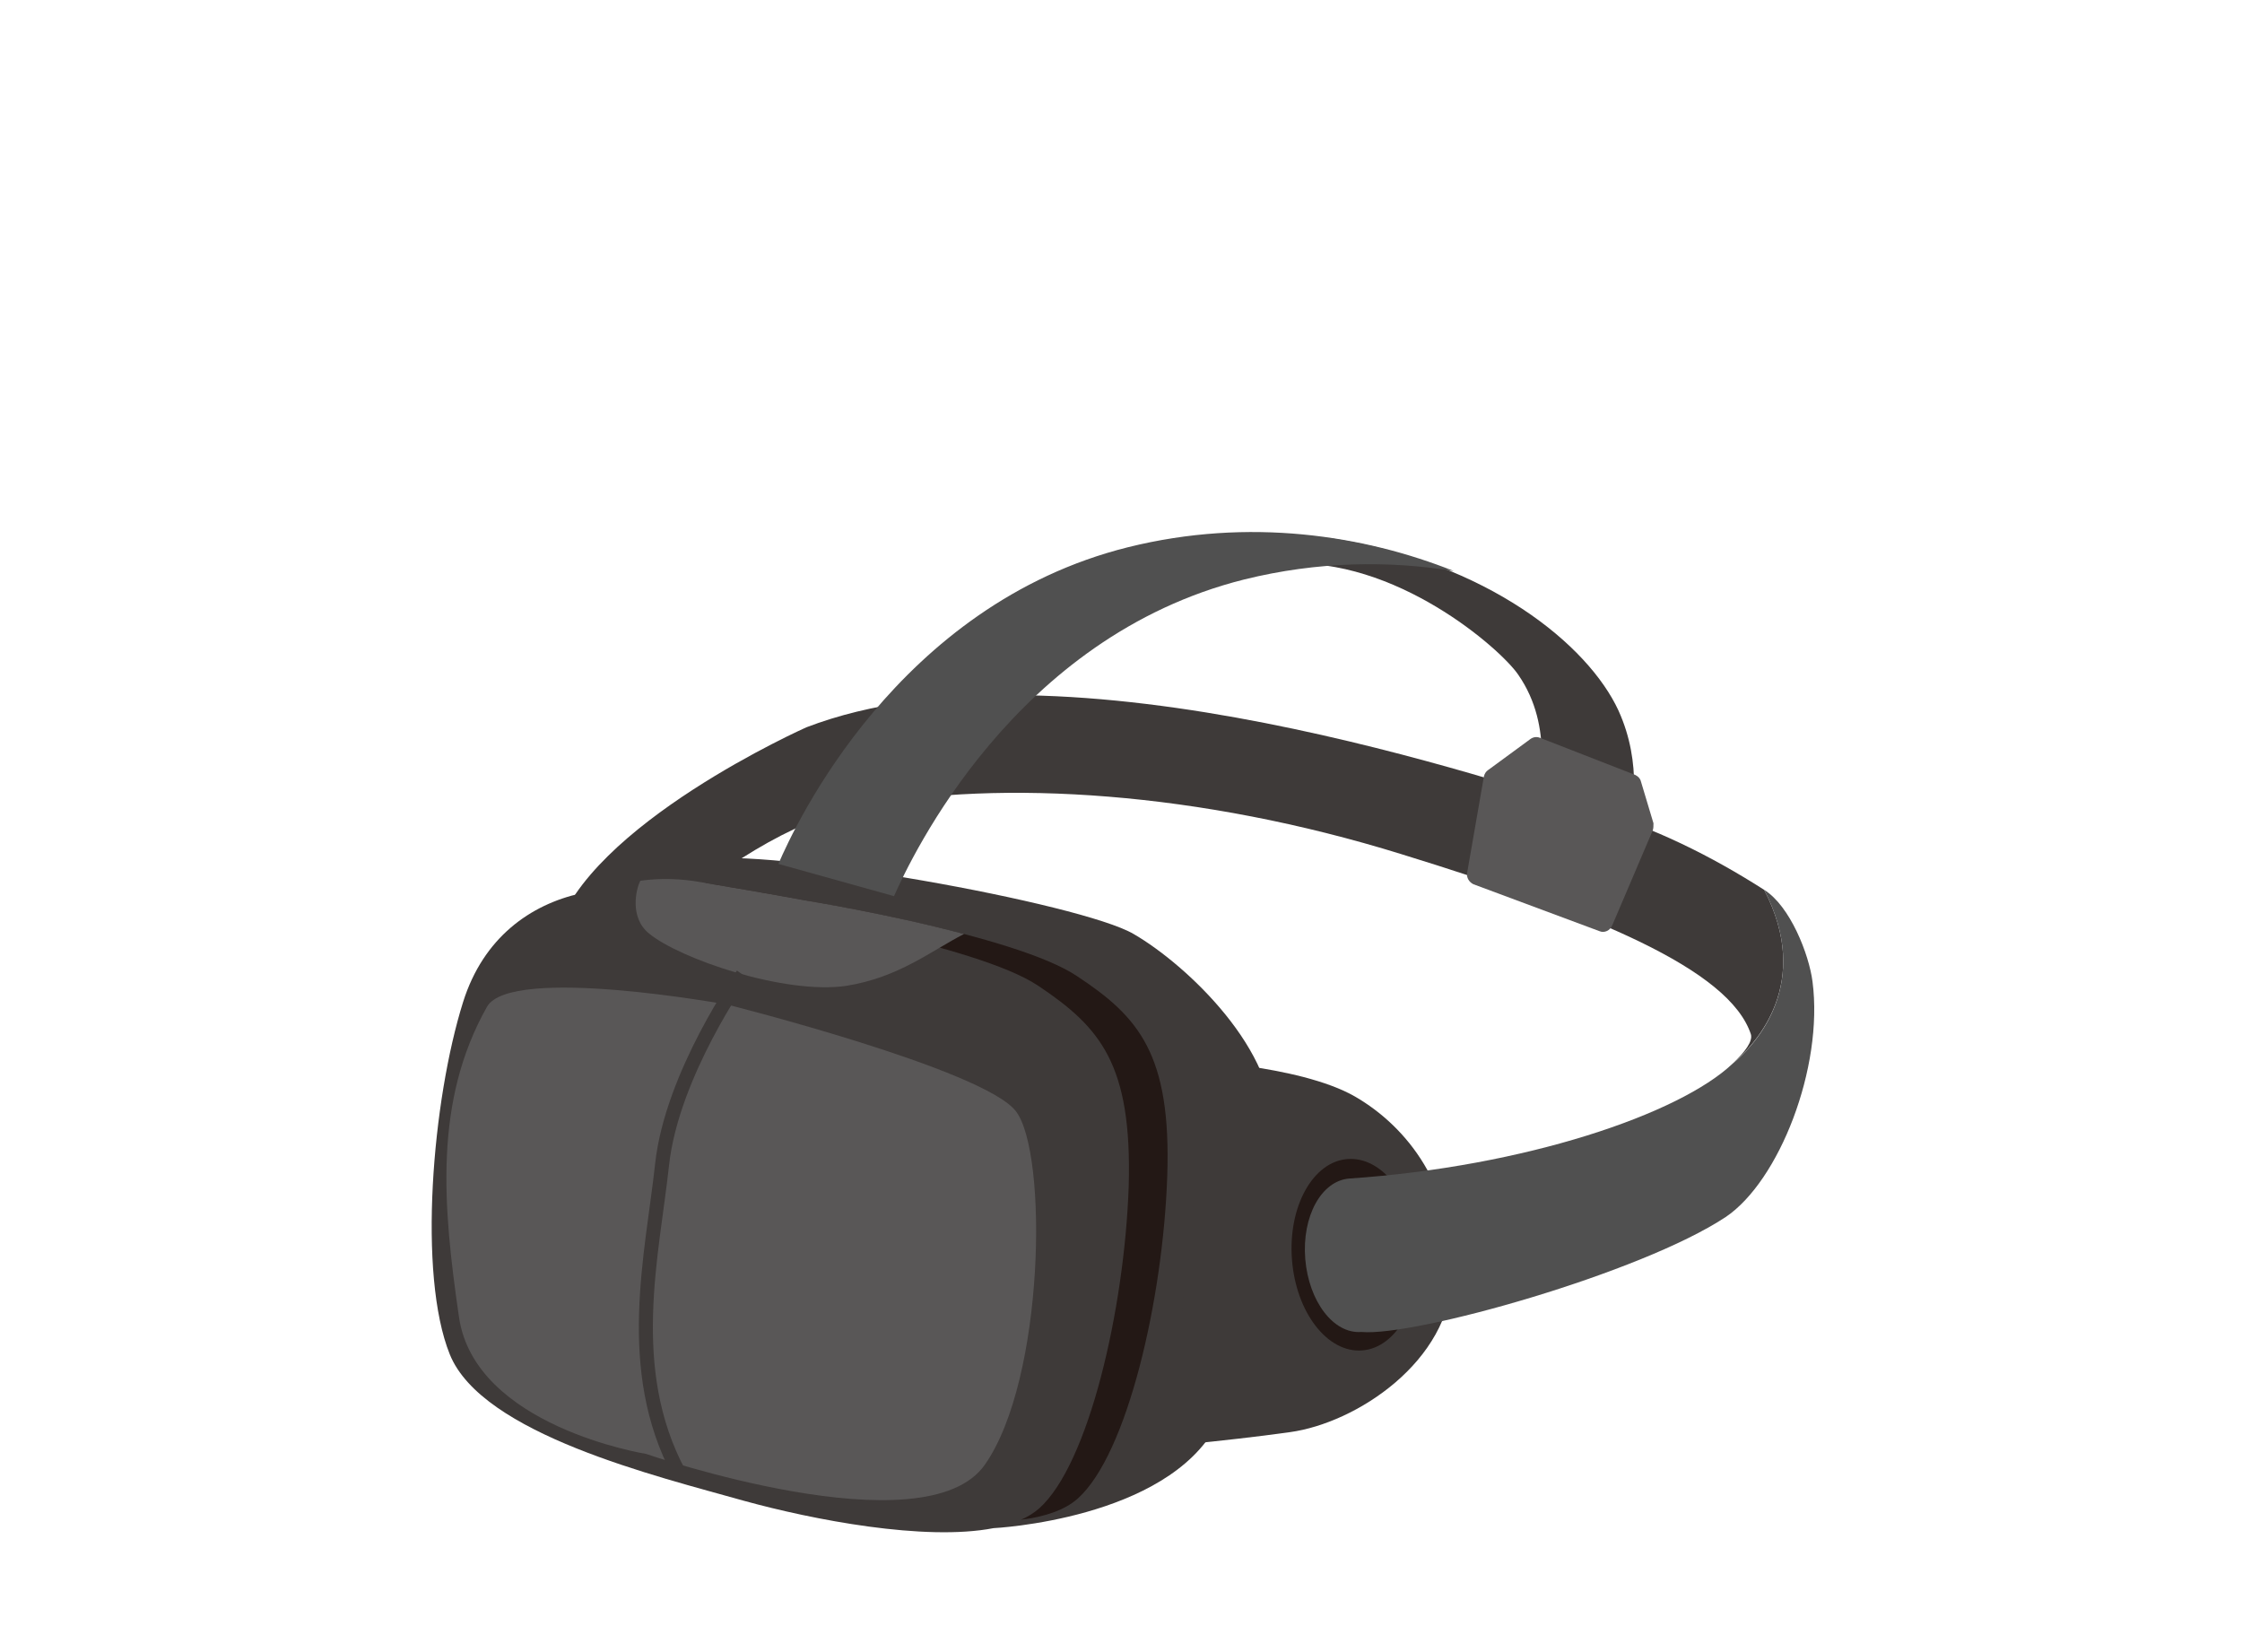
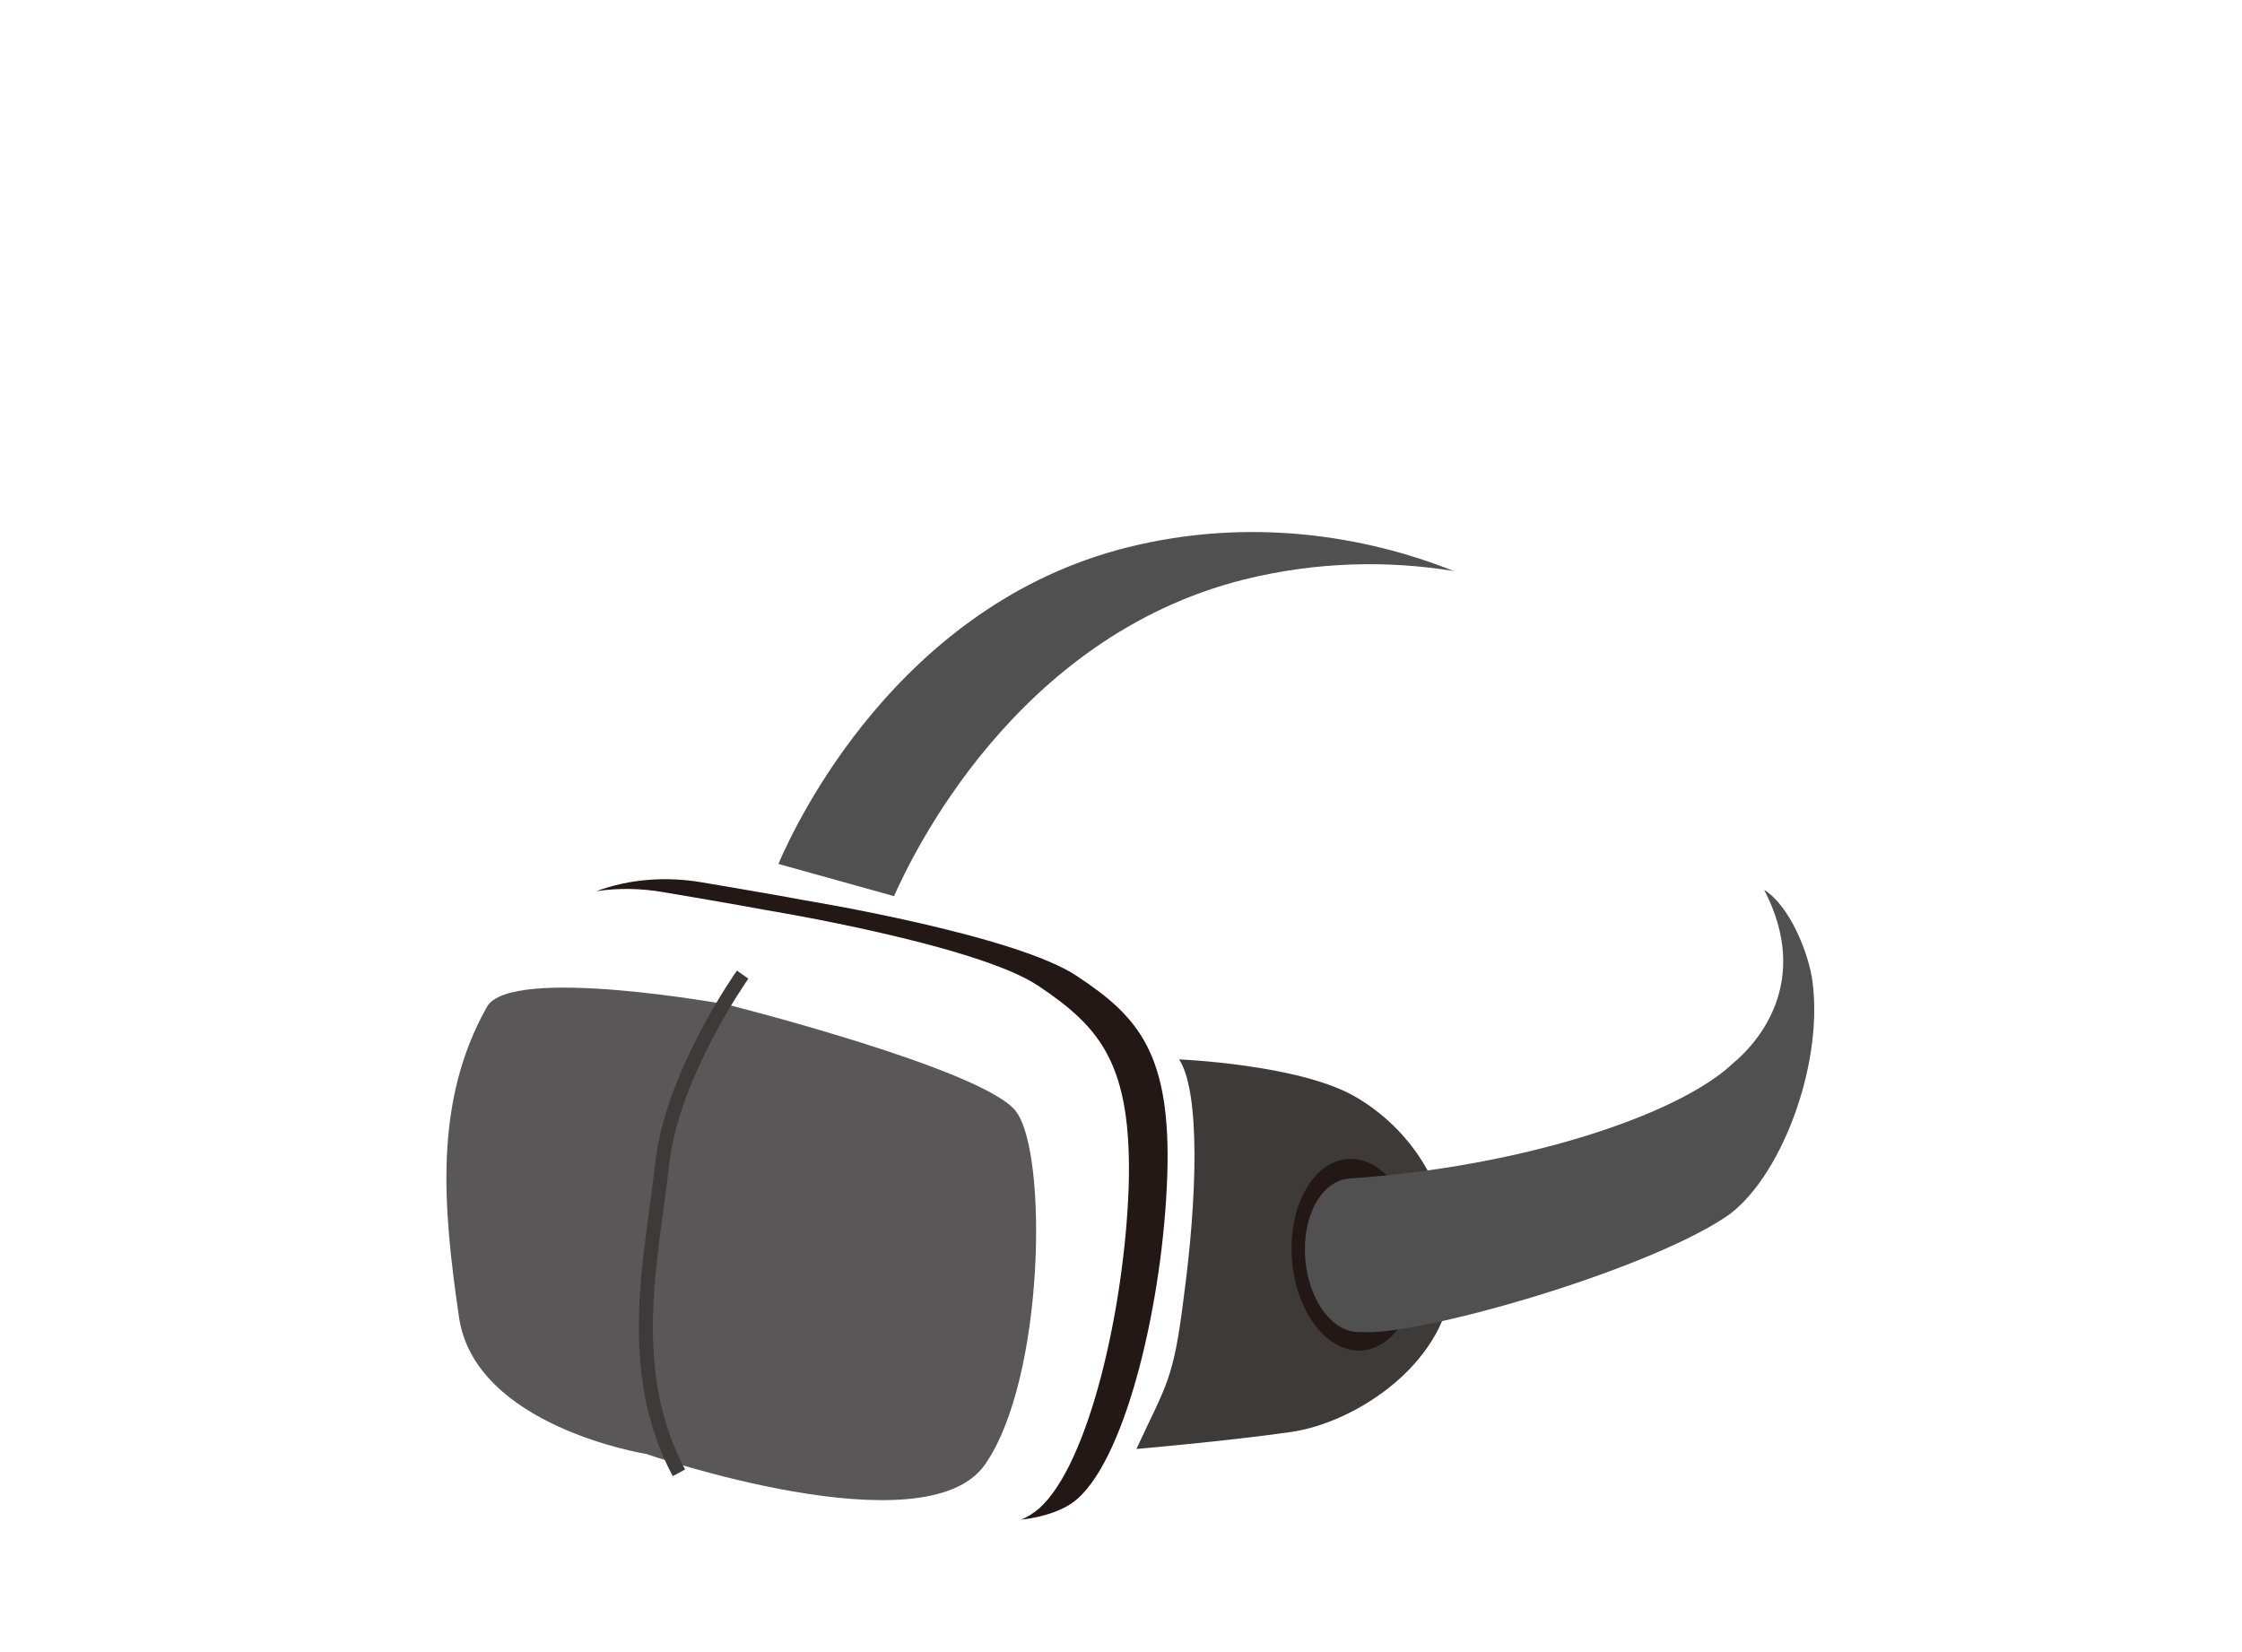
<svg xmlns="http://www.w3.org/2000/svg" version="1.1" id="レイヤー_1" x="0px" y="0px" viewBox="0 0 320 235.8" style="enable-background:new 0 0 320 235.8;" xml:space="preserve">
  <style type="text/css">
	.st0{fill:#3E3A39;}
	.st1{fill:#231815;}
	.st2{fill:#505050;}
	.st3{fill:#595757;}
	.st4{fill:none;stroke:#3E3A39;stroke-width:2;stroke-miterlimit:10;}
</style>
  <title>img-ict07-4</title>
-   <path class="st0" d="M181.6,161.5c0.9-11.4-12.2-23.8-19.8-28.2c-7.5-4.4-52-12.4-62.3-10.6c-10.2,1.8-16.6,4.8-16.6,4.8l0,0  c-7.2,1.6-13.9,6.3-16.8,15.5c-4.4,14-6.5,38.9-1.9,50.3c4.6,11.4,29.6,17.4,42,20.9c9.8,2.7,25.8,5.8,35.6,3.9c0,0,0,0,0,0  s24.7-1.2,31.9-14.8C178.4,194.6,180.7,172.9,181.6,161.5z" />
  <path class="st1" d="M166.6,167.9c0.6-17.5-4.1-22.8-12.9-28.6c-8.8-5.9-38.8-10.8-38.8-10.8s-4.2-0.8-14.9-2.6  c-4.8-0.8-10.1-0.5-14.9,1.3c3.2-0.5,6.4-0.4,9.4,0.1c10.7,1.8,14.9,2.6,14.9,2.6s30,4.9,38.8,10.8c8.8,5.9,13.4,11.1,12.9,28.6  c-0.6,17.5-5.7,39.7-12.8,46c-0.7,0.6-1.6,1.2-2.6,1.6c3.4-0.4,6.3-1.4,8.1-3C160.9,207.6,166,185.4,166.6,167.9z" />
-   <path class="st0" d="M251.8,127c-7.5-4.8-15.9-9-24.2-11.3c-12.3-3.4-75.7-26-112.5-11.9c0,0-31.3,13.9-35.8,29.6L81,144  c0,0,21.7-24.9,41.8-28.9c20.2-3.9,48.5-2.1,77.2,6.8c27.6,8.5,46.8,16.4,49.9,25.7c0.3,1-0.8,2.5-2.6,4.2  C250.7,148.9,258.7,140.3,251.8,127z" />
  <path class="st0" d="M168.3,151.2c0,0,17.1,0.7,25.1,5.3c7.6,4.4,14.1,13,13.9,25.4c-0.3,12.4-13.7,21.2-23.2,22.5  c-9.2,1.3-21.9,2.4-21.9,2.4c4.3-9.3,5.3-9.7,6.8-22C170.8,171.4,171.4,156,168.3,151.2z" />
  <ellipse transform="matrix(0.997 -7.573840e-02 7.573840e-02 0.997 -13.011 15.162)" class="st1" cx="193.4" cy="179.1" rx="9" ry="13.7" />
-   <path class="st0" d="M216.7,96.3c5.2,7.5,3,16.4,2.3,20.1l13.4,3.5c0.6-3.7,2.1-10.8-1.4-18.5c-4.3-9.3-18.6-21.2-41.2-24.6  c0,0,0,0,0,0s-6.3,2.9-6.5,3.7C199.1,79.4,214.2,92.6,216.7,96.3z" />
  <path class="st2" d="M177.6,82.7c10.5-2.6,20.7-2.7,29.9-1.2c-12.8-5.1-29.2-7.7-46.5-3.4c-32.9,8.2-47.5,39.6-49.9,45.2l16.5,4.6  C130.1,122.3,144.8,90.9,177.6,82.7z" />
  <path class="st3" d="M69.5,143.7c3.4-6,34.4-0.3,34.4-0.3s36.5,9.2,41.1,15.2s4.1,38.2-4.4,50.4c-8.5,12.3-48.4-1.5-48.4-1.5  s-24.5-3.9-26.7-19.6C63.2,172.1,61.9,157.2,69.5,143.7z" />
-   <path class="st3" d="M92.6,133.2c4.3,3.6,19.4,8.8,28.2,7.5c7.5-1.2,12.1-5,16.8-7.4c-10.9-2.9-22.7-4.8-22.7-4.8s-4.2-0.8-14.9-2.6  c-2.8-0.5-5.7-0.6-8.6-0.2C90.8,126.8,89.8,130.9,92.6,133.2z" />
  <path class="st2" d="M258.7,140.1c-0.5-3.9-3.2-10.8-6.9-13.1c6.9,13.3-1.1,22-4.5,24.8c-7.6,7.2-29.6,14.7-54.7,16.4c0,0,0,0,0,0  c-4,0.3-6.8,5.4-6.3,11.5c0.5,6,4,10.7,8,10.4l0,0c7.6,0.7,39.9-8.4,52-16.4C253.9,168.6,260.3,152.4,258.7,140.1z" />
-   <path class="st3" d="M233.4,110.6l-13.6-5.3c-0.5-0.2-1-0.1-1.4,0.2l-6,4.4c-0.3,0.2-0.5,0.5-0.6,0.9l-2.4,13.8  c-0.1,0.7,0.3,1.3,0.9,1.6l18,6.7c0.7,0.3,1.5-0.1,1.8-0.8l5.8-13.6c0.1-0.3,0.1-0.6,0.1-1l-1.8-6  C234.1,111.1,233.8,110.8,233.4,110.6z" />
  <path class="st4" d="M106,139.1c0,0-10.1,14.2-11.5,27.1c-1.4,12.9-5.5,29.2,2.4,44" />
</svg>